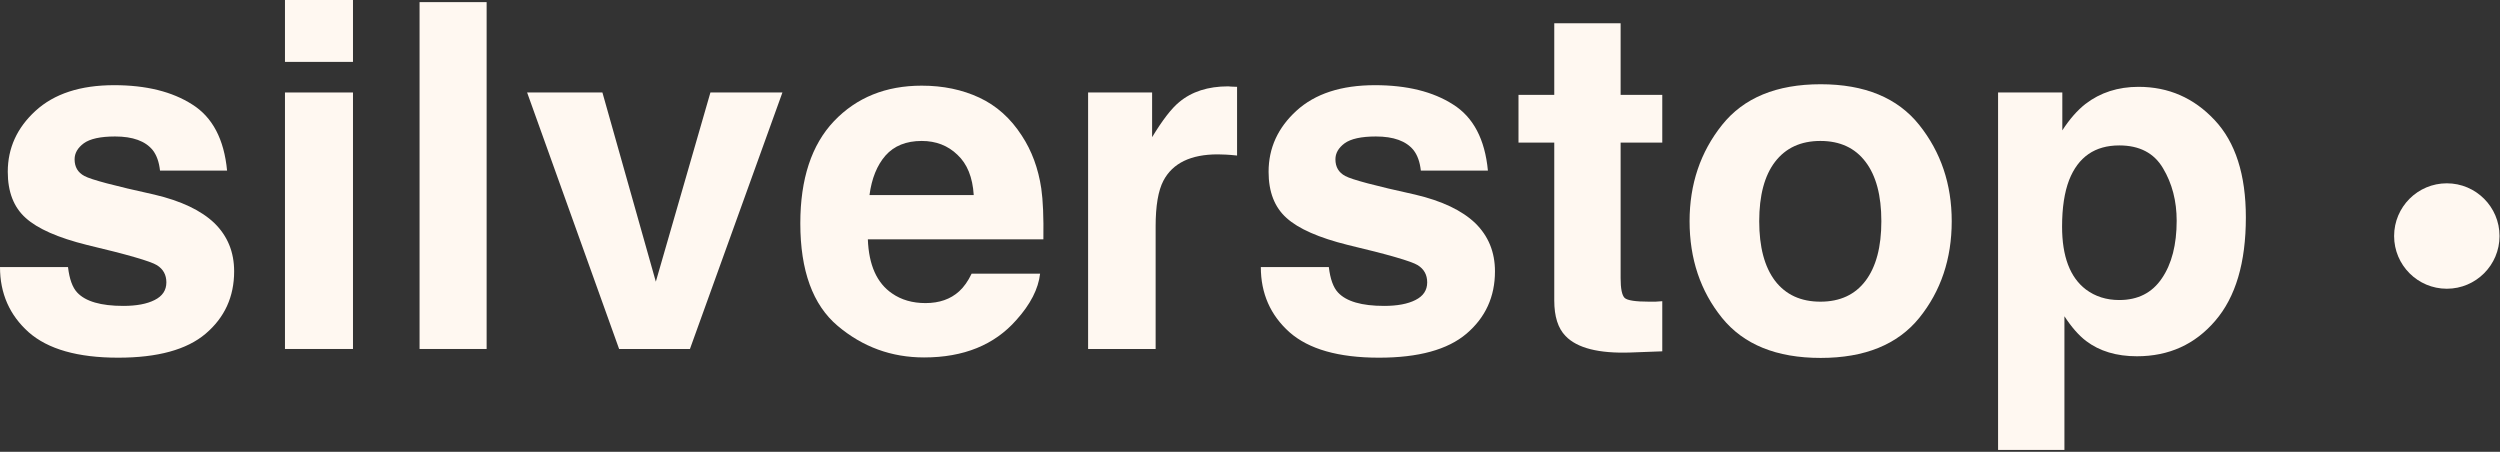
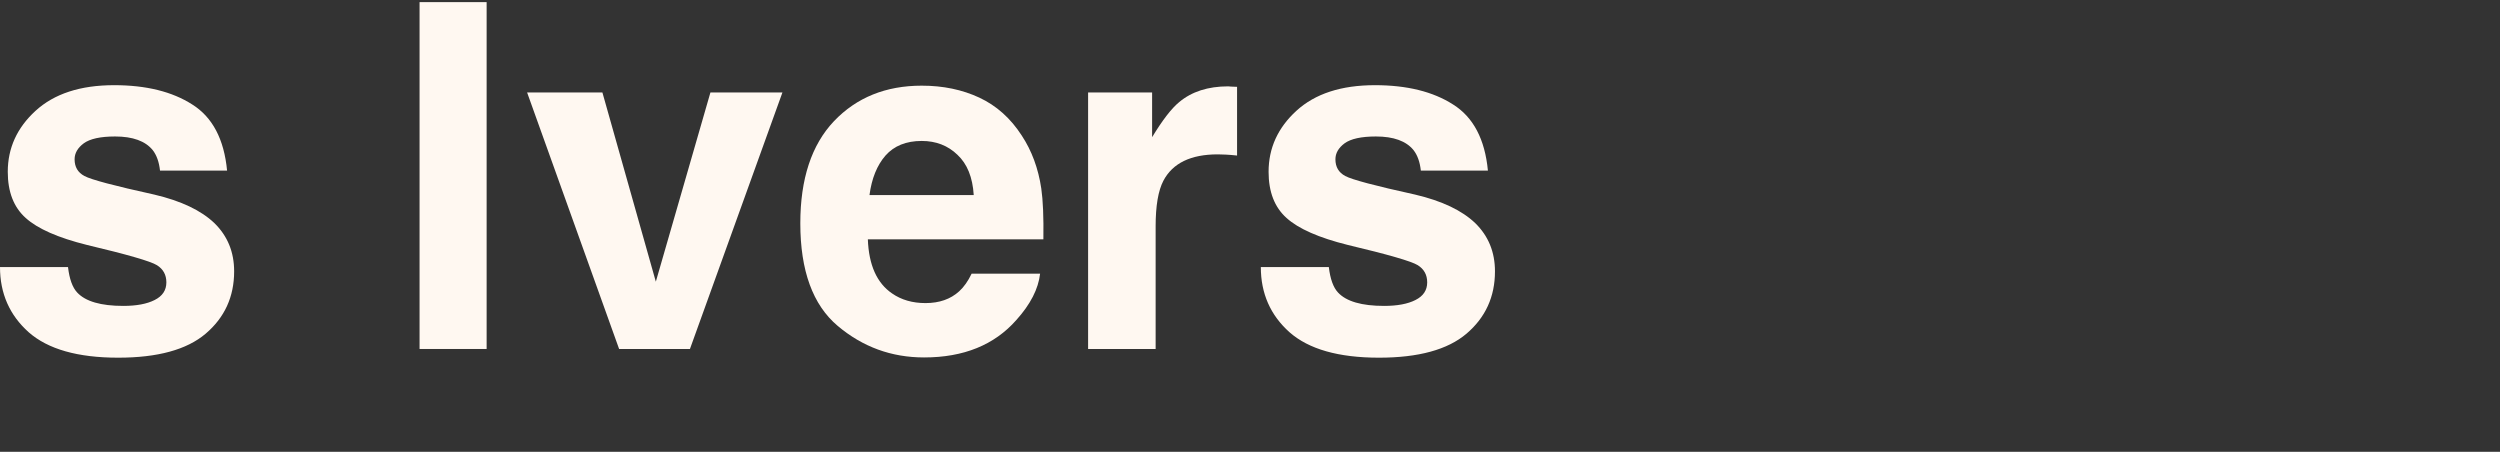
<svg xmlns="http://www.w3.org/2000/svg" width="166" height="30" viewBox="0 0 166 30" fill="none">
  <rect x="0" y="0" width="166" height="30" fill="#333333" stroke="none" />
-   <path d="M144.531 14.656C144.531 13.344 144.229 12.182 143.625 11.172C143.031 10.162 142.062 9.656 140.719 9.656C139.104 9.656 137.995 10.422 137.391 11.953C137.078 12.766 136.922 13.797 136.922 15.047C136.922 17.026 137.448 18.417 138.5 19.219C139.125 19.688 139.865 19.922 140.719 19.922C141.958 19.922 142.901 19.443 143.547 18.484C144.203 17.526 144.531 16.25 144.531 14.656ZM142 5.766C143.99 5.766 145.672 6.5 147.047 7.969C148.432 9.438 149.125 11.594 149.125 14.438C149.125 17.438 148.448 19.724 147.094 21.297C145.75 22.87 144.016 23.656 141.891 23.656C140.536 23.656 139.411 23.318 138.516 22.641C138.026 22.266 137.547 21.719 137.078 21V29.875H132.672V6.141H136.938V8.656C137.417 7.917 137.927 7.333 138.469 6.906C139.458 6.146 140.635 5.766 142 5.766Z" fill="#FFF8F1" />
-   <path d="M120.875 20.031C122.177 20.031 123.177 19.568 123.875 18.641C124.573 17.713 124.922 16.396 124.922 14.688C124.922 12.979 124.573 11.667 123.875 10.75C123.177 9.823 122.177 9.359 120.875 9.359C119.573 9.359 118.568 9.823 117.859 10.75C117.161 11.667 116.812 12.979 116.812 14.688C116.812 16.396 117.161 17.713 117.859 18.641C118.568 19.568 119.573 20.031 120.875 20.031ZM129.594 14.688C129.594 17.188 128.875 19.328 127.438 21.109C126 22.88 123.818 23.766 120.891 23.766C117.964 23.766 115.781 22.88 114.344 21.109C112.906 19.328 112.188 17.188 112.188 14.688C112.188 12.229 112.906 10.099 114.344 8.297C115.781 6.495 117.964 5.594 120.891 5.594C123.818 5.594 126 6.495 127.438 8.297C128.875 10.099 129.594 12.229 129.594 14.688Z" fill="#FFF8F1" />
-   <path d="M100.828 9.469V6.297H103.203V1.547H107.609V6.297H110.375V9.469H107.609V18.469C107.609 19.167 107.698 19.604 107.875 19.781C108.052 19.948 108.594 20.031 109.5 20.031C109.635 20.031 109.776 20.031 109.922 20.031C110.078 20.021 110.229 20.01 110.375 20V23.328L108.266 23.406C106.161 23.479 104.724 23.115 103.953 22.312C103.453 21.802 103.203 21.016 103.203 19.953V9.469H100.828Z" fill="#FFF8F1" />
  <path d="M88.234 17.734C88.328 18.526 88.531 19.088 88.844 19.422C89.396 20.016 90.417 20.312 91.906 20.312C92.781 20.312 93.474 20.182 93.984 19.922C94.505 19.662 94.766 19.271 94.766 18.75C94.766 18.25 94.557 17.87 94.141 17.609C93.724 17.349 92.177 16.901 89.5 16.266C87.573 15.787 86.213 15.188 85.422 14.469C84.63 13.76 84.234 12.74 84.234 11.406C84.234 9.833 84.849 8.484 86.078 7.359C87.318 6.224 89.057 5.656 91.297 5.656C93.422 5.656 95.151 6.083 96.484 6.938C97.828 7.781 98.599 9.245 98.797 11.328H94.344C94.281 10.755 94.12 10.302 93.859 9.969C93.37 9.365 92.537 9.062 91.359 9.062C90.391 9.062 89.698 9.214 89.281 9.516C88.875 9.818 88.672 10.172 88.672 10.578C88.672 11.088 88.891 11.458 89.328 11.688C89.766 11.927 91.312 12.338 93.969 12.922C95.74 13.338 97.068 13.969 97.953 14.812C98.828 15.667 99.266 16.734 99.266 18.016C99.266 19.703 98.635 21.083 97.375 22.156C96.125 23.219 94.188 23.75 91.562 23.75C88.885 23.75 86.906 23.188 85.625 22.062C84.354 20.927 83.719 19.484 83.719 17.734H88.234Z" fill="#FFF8F1" />
  <path d="M81.547 5.734C81.63 5.734 81.698 5.74 81.75 5.75C81.812 5.75 81.943 5.755 82.141 5.766V10.328C81.859 10.297 81.609 10.276 81.391 10.266C81.172 10.255 80.995 10.25 80.859 10.25C79.068 10.25 77.865 10.833 77.25 12C76.906 12.656 76.734 13.667 76.734 15.031V23.172H72.25V6.141H76.5V9.109C77.188 7.974 77.787 7.198 78.297 6.781C79.13 6.083 80.213 5.734 81.547 5.734Z" fill="#FFF8F1" />
  <path d="M61.203 9.359C60.172 9.359 59.37 9.682 58.797 10.328C58.234 10.974 57.88 11.849 57.734 12.953H64.656C64.583 11.776 64.224 10.885 63.578 10.281C62.943 9.667 62.151 9.359 61.203 9.359ZM61.203 5.688C62.62 5.688 63.896 5.953 65.031 6.484C66.167 7.016 67.104 7.854 67.844 9C68.51 10.01 68.943 11.182 69.141 12.516C69.255 13.297 69.302 14.422 69.281 15.891H57.625C57.688 17.599 58.224 18.797 59.234 19.484C59.849 19.912 60.589 20.125 61.453 20.125C62.37 20.125 63.115 19.865 63.688 19.344C64 19.062 64.276 18.672 64.516 18.172H69.062C68.948 19.182 68.422 20.208 67.484 21.25C66.026 22.906 63.984 23.734 61.359 23.734C59.193 23.734 57.281 23.037 55.625 21.641C53.969 20.245 53.141 17.974 53.141 14.828C53.141 11.88 53.885 9.62 55.375 8.047C56.875 6.474 58.818 5.688 61.203 5.688Z" fill="#FFF8F1" />
  <path d="M47.172 6.141H51.953L45.812 23.172H41.109L35 6.141H40L43.547 18.703L47.172 6.141Z" fill="#FFF8F1" />
  <path d="M32.312 23.172H27.859V0.141H32.312V23.172Z" fill="#FFF8F1" />
-   <path d="M23.438 4.109H18.922V0H23.438V4.109ZM18.922 6.141H23.438V23.172H18.922V6.141Z" fill="#FFF8F1" />
  <path d="M4.516 17.734C4.609 18.526 4.812 19.088 5.125 19.422C5.677 20.016 6.698 20.312 8.188 20.312C9.062 20.312 9.755 20.182 10.266 19.922C10.787 19.662 11.047 19.271 11.047 18.75C11.047 18.25 10.838 17.87 10.422 17.609C10.005 17.349 8.458 16.901 5.781 16.266C3.854 15.787 2.495 15.188 1.703 14.469C0.911 13.76 0.516 12.74 0.516 11.406C0.516 9.833 1.13 8.484 2.359 7.359C3.599 6.224 5.339 5.656 7.578 5.656C9.703 5.656 11.432 6.083 12.766 6.938C14.109 7.781 14.88 9.245 15.078 11.328H10.625C10.562 10.755 10.401 10.302 10.141 9.969C9.651 9.365 8.818 9.062 7.641 9.062C6.672 9.062 5.979 9.214 5.562 9.516C5.156 9.818 4.953 10.172 4.953 10.578C4.953 11.088 5.172 11.458 5.609 11.688C6.047 11.927 7.594 12.338 10.25 12.922C12.021 13.338 13.349 13.969 14.234 14.812C15.109 15.667 15.547 16.734 15.547 18.016C15.547 19.703 14.917 21.083 13.656 22.156C12.406 23.219 10.469 23.75 7.844 23.75C5.167 23.75 3.188 23.188 1.906 22.062C0.635 20.927 0 19.484 0 17.734H4.516Z" fill="#FFF8F1" />
-   <circle cx="162.469" cy="15.672" r="3.5" fill="#FFF8F1" />
</svg>